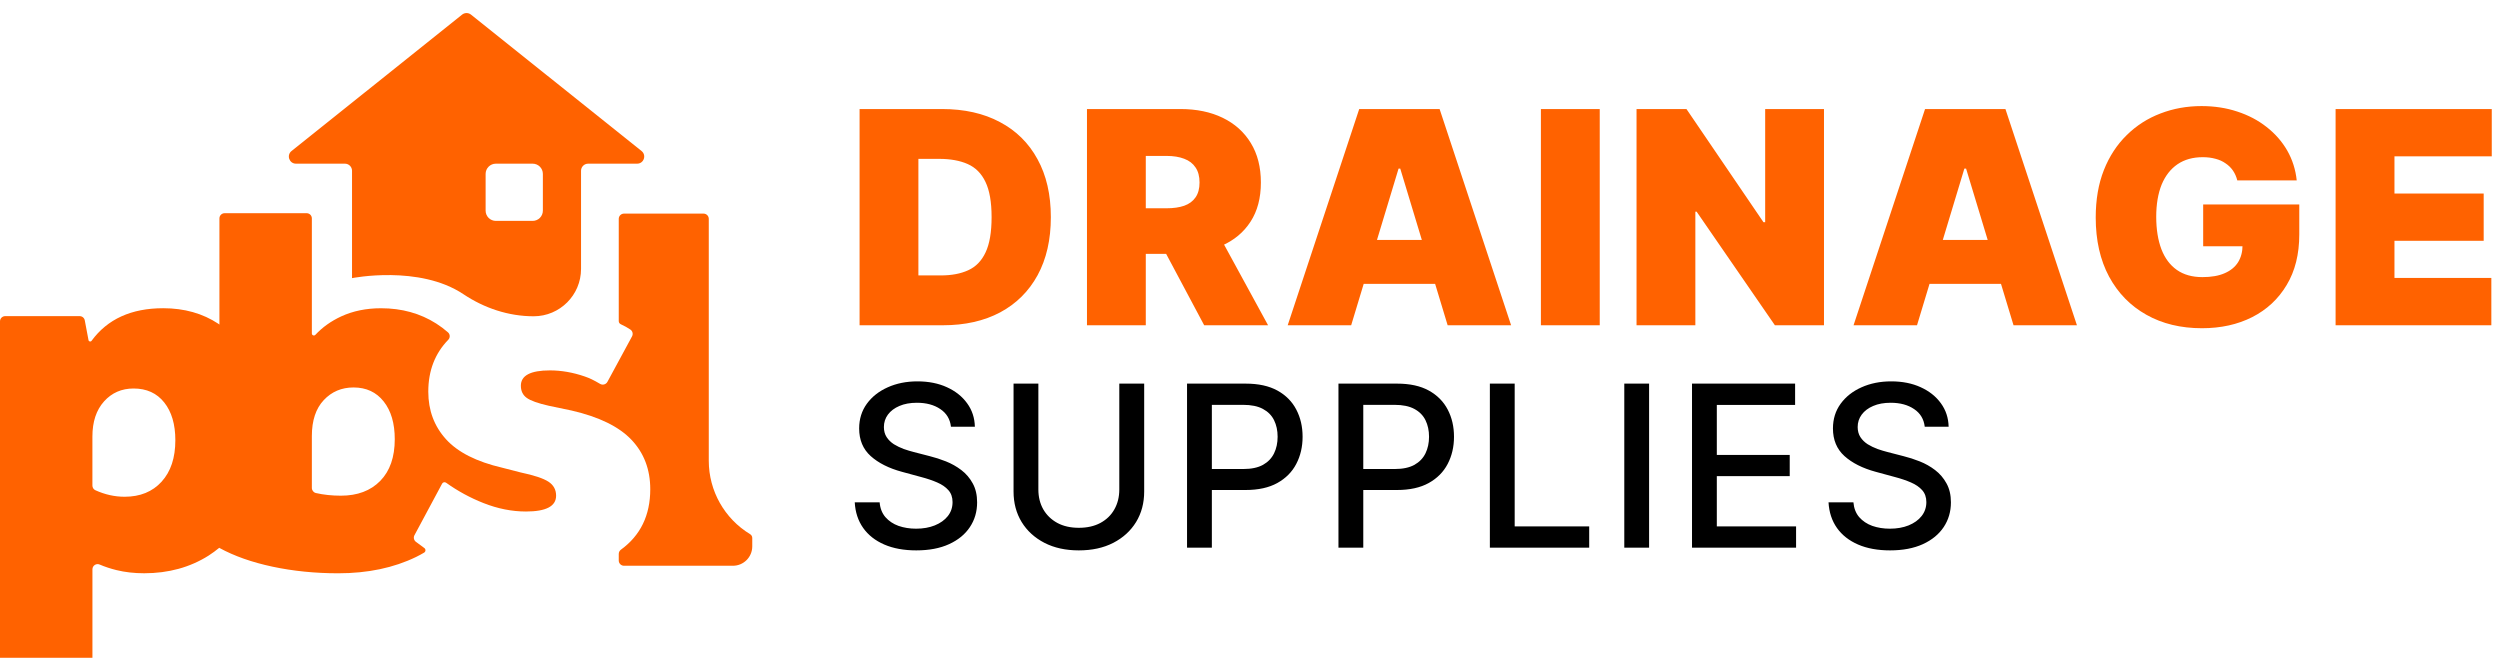
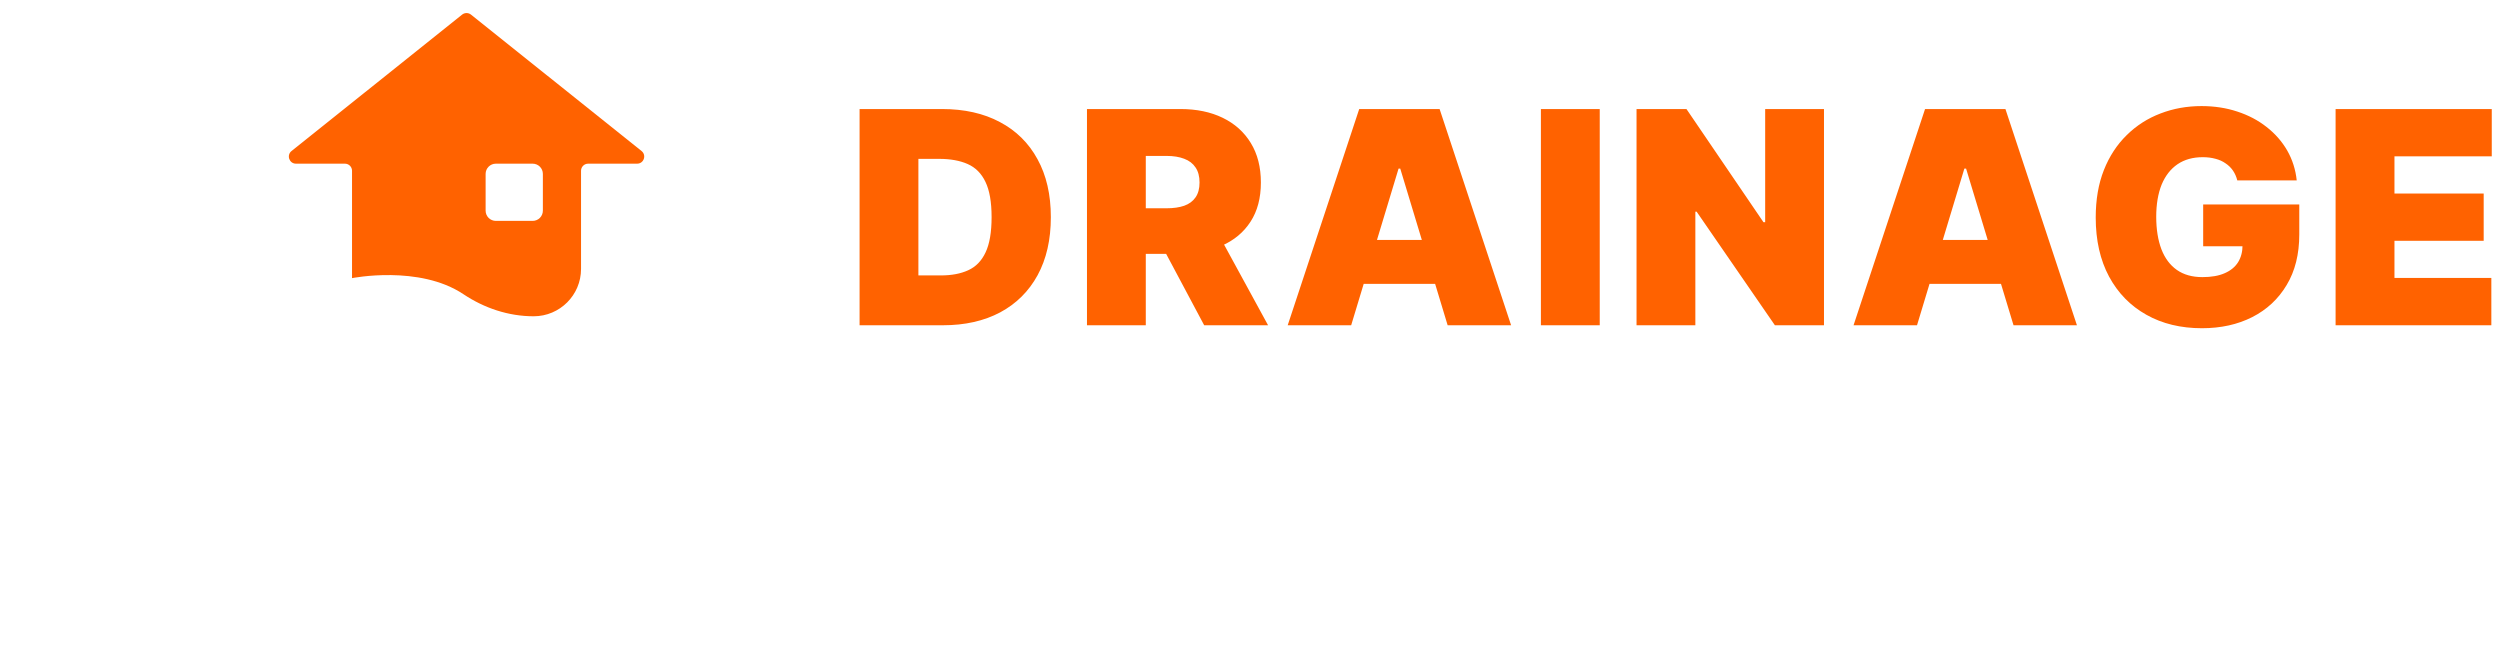
<svg xmlns="http://www.w3.org/2000/svg" width="190" height="50" viewBox="0 0 190 50" fill="none">
-   <path d="M71.663 24.72H65.328V8.287H71.599C73.292 8.287 74.756 8.616 75.988 9.274C77.227 9.927 78.181 10.868 78.85 12.098C79.525 13.323 79.864 14.791 79.864 16.503C79.864 18.215 79.528 19.686 78.858 20.916C78.188 22.141 77.24 23.083 76.012 23.741C74.785 24.393 73.335 24.72 71.663 24.72ZM69.798 20.932H71.502C72.317 20.932 73.011 20.802 73.584 20.539C74.163 20.277 74.603 19.825 74.903 19.183C75.208 18.542 75.361 17.648 75.361 16.503C75.361 15.358 75.206 14.465 74.895 13.824C74.59 13.182 74.139 12.729 73.544 12.467C72.955 12.205 72.231 12.074 71.374 12.074H69.798V20.932ZM82.61 24.72V8.287H89.717C90.939 8.287 92.009 8.509 92.925 8.953C93.841 9.397 94.555 10.036 95.063 10.871C95.573 11.705 95.827 12.706 95.827 13.871C95.827 15.049 95.565 16.041 95.04 16.849C94.519 17.656 93.788 18.266 92.845 18.678C91.907 19.09 90.811 19.296 89.557 19.296H85.312V15.829H88.656C89.182 15.829 89.629 15.765 89.999 15.637C90.374 15.503 90.661 15.292 90.859 15.003C91.063 14.714 91.165 14.337 91.165 13.871C91.165 13.401 91.063 13.018 90.859 12.724C90.661 12.425 90.374 12.205 89.999 12.066C89.629 11.922 89.182 11.85 88.656 11.85H87.08V24.72H82.61ZM92.258 17.177L96.374 24.72H91.518L87.499 17.177H92.258ZM102.689 24.72H97.865L103.3 8.287H109.41L114.844 24.72H110.021L106.419 12.812H106.291L102.689 24.72ZM101.788 18.237H110.857V21.574H101.788V18.237ZM121.58 8.287V24.72H117.109V8.287H121.58ZM138.623 8.287V24.72H134.892L128.943 16.086H128.847V24.72H124.377V8.287H128.171L134.024 16.888H134.153V8.287H138.623ZM145.693 24.72H140.87L146.304 8.287H152.413L157.847 24.72H153.028L149.422 12.812H149.292L145.693 24.72ZM144.793 18.237H153.863V21.574H144.793V18.237ZM170.034 13.711C169.964 13.428 169.851 13.179 169.705 12.965C169.554 12.745 169.366 12.561 169.139 12.412C168.918 12.256 168.665 12.141 168.369 12.066C168.077 11.986 167.759 11.946 167.409 11.946C166.66 11.946 166.018 12.125 165.49 12.483C164.967 12.842 164.563 13.358 164.283 14.032C164.013 14.706 163.873 15.519 163.873 16.471C163.873 17.434 164.008 18.258 164.267 18.942C164.531 19.627 164.924 20.152 165.442 20.515C165.964 20.879 166.606 21.061 167.382 21.061C168.061 21.061 168.627 20.962 169.075 20.764C169.533 20.566 169.872 20.285 170.099 19.922C170.32 19.558 170.433 19.13 170.433 18.638L171.204 18.718H167.441V15.541H174.745V17.819C174.745 19.317 174.427 20.598 173.786 21.662C173.155 22.722 172.282 23.535 171.166 24.102C170.056 24.664 168.784 24.945 167.35 24.945C165.743 24.945 164.337 24.605 163.129 23.925C161.916 23.246 160.968 22.278 160.289 21.021C159.615 19.764 159.275 18.269 159.275 16.535C159.275 15.177 159.48 13.973 159.895 12.925C160.31 11.876 160.892 10.991 161.631 10.269C162.369 9.541 163.226 8.993 164.197 8.624C165.167 8.25 166.207 8.062 167.317 8.062C168.293 8.062 169.199 8.201 170.034 8.479C170.875 8.753 171.619 9.143 172.26 9.651C172.907 10.154 173.43 10.75 173.829 11.44C174.222 12.131 174.465 12.887 174.551 13.711H170.034ZM177.505 24.72V8.287H189.374V11.882H181.979V14.706H188.76V18.301H181.979V21.125H189.342V24.72H177.505Z" fill="#FF6200" />
-   <path d="M72.272 32.43C72.207 31.854 71.938 31.407 71.466 31.091C70.994 30.77 70.4 30.61 69.684 30.61C69.172 30.61 68.728 30.691 68.354 30.853C67.98 31.012 67.689 31.231 67.481 31.511C67.278 31.787 67.176 32.101 67.176 32.454C67.176 32.751 67.245 33.007 67.384 33.221C67.526 33.437 67.711 33.617 67.939 33.764C68.171 33.905 68.419 34.025 68.683 34.123C68.948 34.216 69.202 34.293 69.446 34.354L70.667 34.67C71.065 34.768 71.474 34.9 71.893 35.066C72.312 35.233 72.701 35.452 73.059 35.723C73.417 35.996 73.706 36.332 73.925 36.734C74.149 37.136 74.261 37.617 74.261 38.177C74.261 38.883 74.078 39.51 73.712 40.058C73.35 40.606 72.823 41.038 72.131 41.355C71.444 41.671 70.612 41.829 69.636 41.829C68.7 41.829 67.89 41.681 67.207 41.385C66.523 41.089 65.988 40.669 65.602 40.125C65.215 39.577 65.001 38.928 64.961 38.177H66.853C66.889 38.627 67.036 39.003 67.292 39.303C67.552 39.599 67.884 39.821 68.287 39.967C68.694 40.109 69.139 40.18 69.623 40.18C70.156 40.18 70.63 40.097 71.045 39.93C71.464 39.76 71.794 39.525 72.034 39.224C72.274 38.92 72.394 38.565 72.394 38.159C72.394 37.789 72.288 37.487 72.076 37.251C71.869 37.016 71.586 36.822 71.228 36.667C70.874 36.513 70.473 36.377 70.026 36.259L68.549 35.858C67.548 35.586 66.755 35.186 66.169 34.658C65.587 34.131 65.296 33.433 65.296 32.564C65.296 31.846 65.492 31.219 65.882 30.683C66.273 30.147 66.802 29.732 67.469 29.435C68.136 29.135 68.889 28.984 69.727 28.984C70.573 28.984 71.32 29.133 71.966 29.429C72.617 29.725 73.13 30.133 73.504 30.653C73.879 31.168 74.074 31.761 74.09 32.43H72.272ZM85.067 29.155H86.958V37.355C86.958 38.228 86.753 39.001 86.342 39.675C85.931 40.344 85.353 40.872 84.609 41.257C83.865 41.639 82.992 41.829 81.991 41.829C80.994 41.829 80.124 41.639 79.379 41.257C78.635 40.872 78.057 40.344 77.646 39.675C77.235 39.001 77.03 38.228 77.03 37.355V29.155H78.916V37.203C78.916 37.767 79.04 38.268 79.287 38.707C79.54 39.145 79.896 39.49 80.356 39.742C80.815 39.989 81.36 40.113 81.991 40.113C82.626 40.113 83.173 39.989 83.633 39.742C84.097 39.49 84.451 39.145 84.695 38.707C84.942 38.268 85.067 37.767 85.067 37.203V29.155ZM90.215 41.623V29.155H94.67C95.642 29.155 96.448 29.331 97.087 29.684C97.726 30.038 98.204 30.521 98.521 31.134C98.838 31.742 98.997 32.428 98.997 33.191C98.997 33.958 98.836 34.648 98.514 35.261C98.198 35.87 97.717 36.353 97.075 36.71C96.436 37.063 95.632 37.24 94.664 37.24H91.601V35.645H94.493C95.107 35.645 95.606 35.539 95.988 35.328C96.371 35.113 96.651 34.821 96.83 34.451C97.01 34.082 97.099 33.662 97.099 33.191C97.099 32.721 97.01 32.303 96.83 31.937C96.651 31.572 96.369 31.286 95.982 31.079C95.6 30.872 95.096 30.768 94.469 30.768H92.101V41.623H90.215ZM101.723 41.623V29.155H106.178C107.15 29.155 107.956 29.331 108.594 29.684C109.233 30.038 109.711 30.521 110.029 31.134C110.346 31.742 110.504 32.428 110.504 33.191C110.504 33.958 110.343 34.648 110.022 35.261C109.705 35.87 109.225 36.353 108.582 36.71C107.943 37.063 107.14 37.24 106.172 37.24H103.108V35.645H106.001C106.615 35.645 107.113 35.539 107.496 35.328C107.878 35.113 108.159 34.821 108.338 34.451C108.517 34.082 108.607 33.662 108.607 33.191C108.607 32.721 108.517 32.303 108.338 31.937C108.159 31.572 107.876 31.286 107.49 31.079C107.107 30.872 106.603 30.768 105.976 30.768H103.609V41.623H101.723ZM113.23 41.623V29.155H115.116V40.004H120.779V41.623H113.23ZM125.331 29.155V41.623H123.446V29.155H125.331ZM128.593 41.623V29.155H136.428V30.774H130.478V34.573H136.019V36.187H130.478V40.004H136.502V41.623H128.593ZM146.28 32.43C146.213 31.854 145.946 31.407 145.474 31.091C145.002 30.77 144.407 30.61 143.692 30.61C143.179 30.61 142.736 30.691 142.361 30.853C141.987 31.012 141.696 31.231 141.489 31.511C141.285 31.787 141.183 32.101 141.183 32.454C141.183 32.751 141.253 33.007 141.391 33.221C141.533 33.437 141.718 33.617 141.946 33.764C142.178 33.905 142.426 34.025 142.691 34.123C142.955 34.216 143.21 34.293 143.454 34.354L144.674 34.67C145.074 34.768 145.48 34.9 145.9 35.066C146.321 35.233 146.711 35.452 147.065 35.723C147.424 35.996 147.711 36.332 147.932 36.734C148.157 37.136 148.27 37.617 148.27 38.177C148.27 38.883 148.085 39.51 147.721 40.058C147.357 40.606 146.829 41.038 146.141 41.355C145.449 41.671 144.618 41.829 143.643 41.829C142.707 41.829 141.897 41.681 141.214 41.385C140.53 41.089 139.995 40.669 139.609 40.125C139.223 39.577 139.009 38.928 138.968 38.177H140.86C140.897 38.627 141.043 39.003 141.299 39.303C141.56 39.599 141.891 39.821 142.294 39.967C142.701 40.109 143.147 40.18 143.631 40.18C144.161 40.18 144.638 40.097 145.054 39.93C145.469 39.76 145.803 39.525 146.039 39.224C146.28 38.92 146.403 38.565 146.403 38.159C146.403 37.789 146.295 37.487 146.085 37.251C145.874 37.016 145.592 36.822 145.233 36.667C144.879 36.513 144.479 36.377 144.033 36.259L142.557 35.858C141.556 35.586 140.762 35.186 140.176 34.658C139.595 34.131 139.304 33.433 139.304 32.564C139.304 31.846 139.499 31.219 139.89 30.683C140.281 30.147 140.809 29.732 141.476 29.435C142.144 29.135 142.896 28.984 143.734 28.984C144.582 28.984 145.326 29.133 145.972 29.429C146.623 29.725 147.136 30.133 147.511 30.653C147.885 31.168 148.08 31.761 148.096 32.43H146.28Z" fill="black" />
+   <path d="M71.663 24.72H65.328V8.287H71.599C73.292 8.287 74.756 8.616 75.988 9.274C77.227 9.927 78.181 10.868 78.85 12.098C79.525 13.323 79.864 14.791 79.864 16.503C79.864 18.215 79.528 19.686 78.858 20.916C78.188 22.141 77.24 23.083 76.012 23.741C74.785 24.393 73.335 24.72 71.663 24.72ZM69.798 20.932H71.502C72.317 20.932 73.011 20.802 73.584 20.539C74.163 20.277 74.603 19.825 74.903 19.183C75.208 18.542 75.361 17.648 75.361 16.503C75.361 15.358 75.206 14.465 74.895 13.824C74.59 13.182 74.139 12.729 73.544 12.467C72.955 12.205 72.231 12.074 71.374 12.074H69.798V20.932ZM82.61 24.72V8.287H89.717C90.939 8.287 92.009 8.509 92.925 8.953C93.841 9.397 94.555 10.036 95.063 10.871C95.573 11.705 95.827 12.706 95.827 13.871C95.827 15.049 95.565 16.041 95.04 16.849C94.519 17.656 93.788 18.266 92.845 18.678C91.907 19.09 90.811 19.296 89.557 19.296H85.312V15.829H88.656C89.182 15.829 89.629 15.765 89.999 15.637C90.374 15.503 90.661 15.292 90.859 15.003C91.063 14.714 91.165 14.337 91.165 13.871C91.165 13.401 91.063 13.018 90.859 12.724C90.661 12.425 90.374 12.205 89.999 12.066C89.629 11.922 89.182 11.85 88.656 11.85H87.08V24.72H82.61ZM92.258 17.177L96.374 24.72H91.518L87.499 17.177H92.258ZM102.689 24.72H97.865L103.3 8.287H109.41L114.844 24.72H110.021L106.419 12.812H106.291L102.689 24.72ZM101.788 18.237H110.857V21.574H101.788V18.237ZM121.58 8.287V24.72H117.109V8.287H121.58ZM138.623 8.287V24.72H134.892L128.943 16.086H128.847V24.72H124.377V8.287H128.171L134.024 16.888H134.153V8.287H138.623ZM145.693 24.72H140.87L146.304 8.287H152.413L157.847 24.72H153.028L149.422 12.812H149.292L145.693 24.72ZM144.793 18.237H153.863V21.574H144.793ZM170.034 13.711C169.964 13.428 169.851 13.179 169.705 12.965C169.554 12.745 169.366 12.561 169.139 12.412C168.918 12.256 168.665 12.141 168.369 12.066C168.077 11.986 167.759 11.946 167.409 11.946C166.66 11.946 166.018 12.125 165.49 12.483C164.967 12.842 164.563 13.358 164.283 14.032C164.013 14.706 163.873 15.519 163.873 16.471C163.873 17.434 164.008 18.258 164.267 18.942C164.531 19.627 164.924 20.152 165.442 20.515C165.964 20.879 166.606 21.061 167.382 21.061C168.061 21.061 168.627 20.962 169.075 20.764C169.533 20.566 169.872 20.285 170.099 19.922C170.32 19.558 170.433 19.13 170.433 18.638L171.204 18.718H167.441V15.541H174.745V17.819C174.745 19.317 174.427 20.598 173.786 21.662C173.155 22.722 172.282 23.535 171.166 24.102C170.056 24.664 168.784 24.945 167.35 24.945C165.743 24.945 164.337 24.605 163.129 23.925C161.916 23.246 160.968 22.278 160.289 21.021C159.615 19.764 159.275 18.269 159.275 16.535C159.275 15.177 159.48 13.973 159.895 12.925C160.31 11.876 160.892 10.991 161.631 10.269C162.369 9.541 163.226 8.993 164.197 8.624C165.167 8.25 166.207 8.062 167.317 8.062C168.293 8.062 169.199 8.201 170.034 8.479C170.875 8.753 171.619 9.143 172.26 9.651C172.907 10.154 173.43 10.75 173.829 11.44C174.222 12.131 174.465 12.887 174.551 13.711H170.034ZM177.505 24.72V8.287H189.374V11.882H181.979V14.706H188.76V18.301H181.979V21.125H189.342V24.72H177.505Z" fill="#FF6200" />
  <g filter="url(#filter0_i_4255_96107)">
    <path fill-rule="evenodd" clip-rule="evenodd" d="M48.758 10.477L35.795 0.111C35.598 -0.047 35.318 -0.047 35.12 0.111L22.157 10.477C21.758 10.796 21.984 11.439 22.493 11.439H26.214C26.512 11.439 26.754 11.68 26.754 11.978V20.138C26.754 20.138 31.863 19.116 35.22 21.359C36.807 22.42 38.651 23.037 40.56 23.037C42.547 23.037 44.159 21.426 44.159 19.44V11.978C44.159 11.68 44.401 11.439 44.699 11.439H48.42C48.931 11.439 49.156 10.796 48.757 10.477H48.758ZM41.258 15.01C41.258 15.44 40.91 15.788 40.48 15.788H37.685C37.255 15.788 36.907 15.44 36.907 15.01V12.217C36.907 11.787 37.255 11.439 37.685 11.439H40.48C40.91 11.439 41.258 11.787 41.258 12.217V15.01Z" fill="#FF6200" />
-     <path d="M31.498 39.678L33.601 35.757C33.66 35.646 33.802 35.615 33.905 35.688C34.788 36.319 35.734 36.835 36.745 37.233C37.829 37.661 38.906 37.875 39.976 37.875C41.502 37.875 42.264 37.474 42.264 36.672C42.264 36.218 42.071 35.863 41.683 35.609C41.294 35.356 40.592 35.121 39.575 34.907L38.169 34.546C36.215 34.091 34.79 33.37 33.894 32.379C32.998 31.39 32.55 30.186 32.55 28.767C32.55 27.177 33.056 25.864 34.066 24.825C34.223 24.666 34.215 24.406 34.047 24.26C33.767 24.015 33.47 23.791 33.154 23.59C31.936 22.815 30.537 22.427 28.959 22.427C27.836 22.427 26.826 22.634 25.928 23.048C25.163 23.403 24.508 23.868 23.968 24.447C23.872 24.55 23.701 24.484 23.701 24.344V15.598C23.701 15.38 23.524 15.203 23.306 15.203H17.071C16.854 15.203 16.676 15.38 16.676 15.598V23.669C16.649 23.651 16.626 23.627 16.599 23.609C15.408 22.82 14.009 22.425 12.404 22.425C9.98 22.425 8.166 23.251 6.957 24.904C6.891 24.994 6.748 24.961 6.727 24.851L6.443 23.348C6.408 23.161 6.245 23.026 6.055 23.026H0.395C0.177 23.026 0 23.203 0 23.421V49.597C0 49.814 0.177 49.991 0.395 49.991H6.63C6.847 49.991 7.025 49.814 7.025 49.597V42.268C7.025 41.986 7.312 41.793 7.571 41.904C7.976 42.077 8.403 42.218 8.851 42.328C9.505 42.489 10.207 42.568 10.959 42.568C12.805 42.568 14.438 42.12 15.856 41.224C16.145 41.042 16.412 40.835 16.675 40.624V40.643C17.799 41.258 19.144 41.734 20.71 42.067C22.276 42.401 23.941 42.57 25.707 42.57C27.956 42.57 29.928 42.154 31.628 41.326C31.836 41.224 32.038 41.115 32.233 40.999C32.361 40.923 32.371 40.74 32.25 40.651L31.612 40.181C31.454 40.065 31.406 39.849 31.498 39.676V39.678ZM12.282 35.609C11.585 36.372 10.649 36.753 9.471 36.753C8.718 36.753 7.979 36.588 7.249 36.258C7.11 36.195 7.023 36.053 7.023 35.9V32.178C7.023 31.055 7.316 30.166 7.906 29.508C8.494 28.853 9.245 28.526 10.154 28.526C11.144 28.526 11.921 28.88 12.483 29.589C13.046 30.298 13.326 31.255 13.326 32.458C13.326 33.795 12.978 34.845 12.282 35.607V35.609ZM28.898 35.549C28.162 36.298 27.166 36.672 25.907 36.672C25.227 36.672 24.594 36.604 24.01 36.471C23.83 36.429 23.701 36.269 23.701 36.084V32.139C23.701 30.961 24.002 30.051 24.604 29.41C25.205 28.767 25.962 28.447 26.871 28.447C27.835 28.447 28.597 28.801 29.159 29.51C29.722 30.219 30.002 31.175 30.002 32.379C30.002 33.743 29.633 34.8 28.898 35.549Z" fill="#FF6200" />
-     <path d="M47.025 15.634V23.402C47.025 23.503 47.083 23.598 47.176 23.64C47.441 23.758 47.69 23.903 47.905 24.044C48.077 24.157 48.132 24.384 48.034 24.566L46.163 28.022C46.055 28.22 45.803 28.289 45.608 28.175C45.101 27.877 44.82 27.743 44.443 27.613C43.534 27.299 42.65 27.15 41.794 27.15C40.322 27.15 39.586 27.538 39.586 28.313C39.586 28.715 39.733 29.022 40.028 29.236C40.322 29.451 40.883 29.652 41.713 29.839L43.439 30.2C45.526 30.681 47.044 31.424 47.995 32.428C48.944 33.431 49.42 34.681 49.42 36.179C49.42 38.167 48.673 39.696 47.194 40.772C47.089 40.848 47.025 40.969 47.025 41.097V41.599C47.025 41.819 47.204 41.998 47.425 41.998H55.7C56.513 41.998 57.172 41.339 57.172 40.526V39.887C57.172 39.769 57.111 39.659 57.01 39.598V39.598C55.059 38.416 53.867 36.3 53.867 34.019V15.634C53.867 15.413 53.688 15.234 53.467 15.234H47.425C47.204 15.234 47.025 15.413 47.025 15.634Z" fill="#FF6200" />
  </g>
  <defs>
    <filter id="filter0_i_4255_96107" x="0" y="-0.008" width="57.172" height="51" filterUnits="userSpaceOnUse" color-interpolation-filters="sRGB">
      <feFlood flood-opacity="0" result="BackgroundImageFix" />
      <feBlend mode="normal" in="SourceGraphic" in2="BackgroundImageFix" result="shape" />
      <feColorMatrix in="SourceAlpha" type="matrix" values="0 0 0 0 0 0 0 0 0 0 0 0 0 0 0 0 0 0 127 0" result="hardAlpha" />
      <feOffset dy="1" />
      <feGaussianBlur stdDeviation="0.5" />
      <feComposite in2="hardAlpha" operator="arithmetic" k2="-1" k3="1" />
      <feColorMatrix type="matrix" values="0 0 0 0 0 0 0 0 0 0 0 0 0 0 0 0 0 0 0.25 0" />
      <feBlend mode="normal" in2="shape" result="effect1_innerShadow_4255_96107" />
    </filter>
  </defs>
</svg>